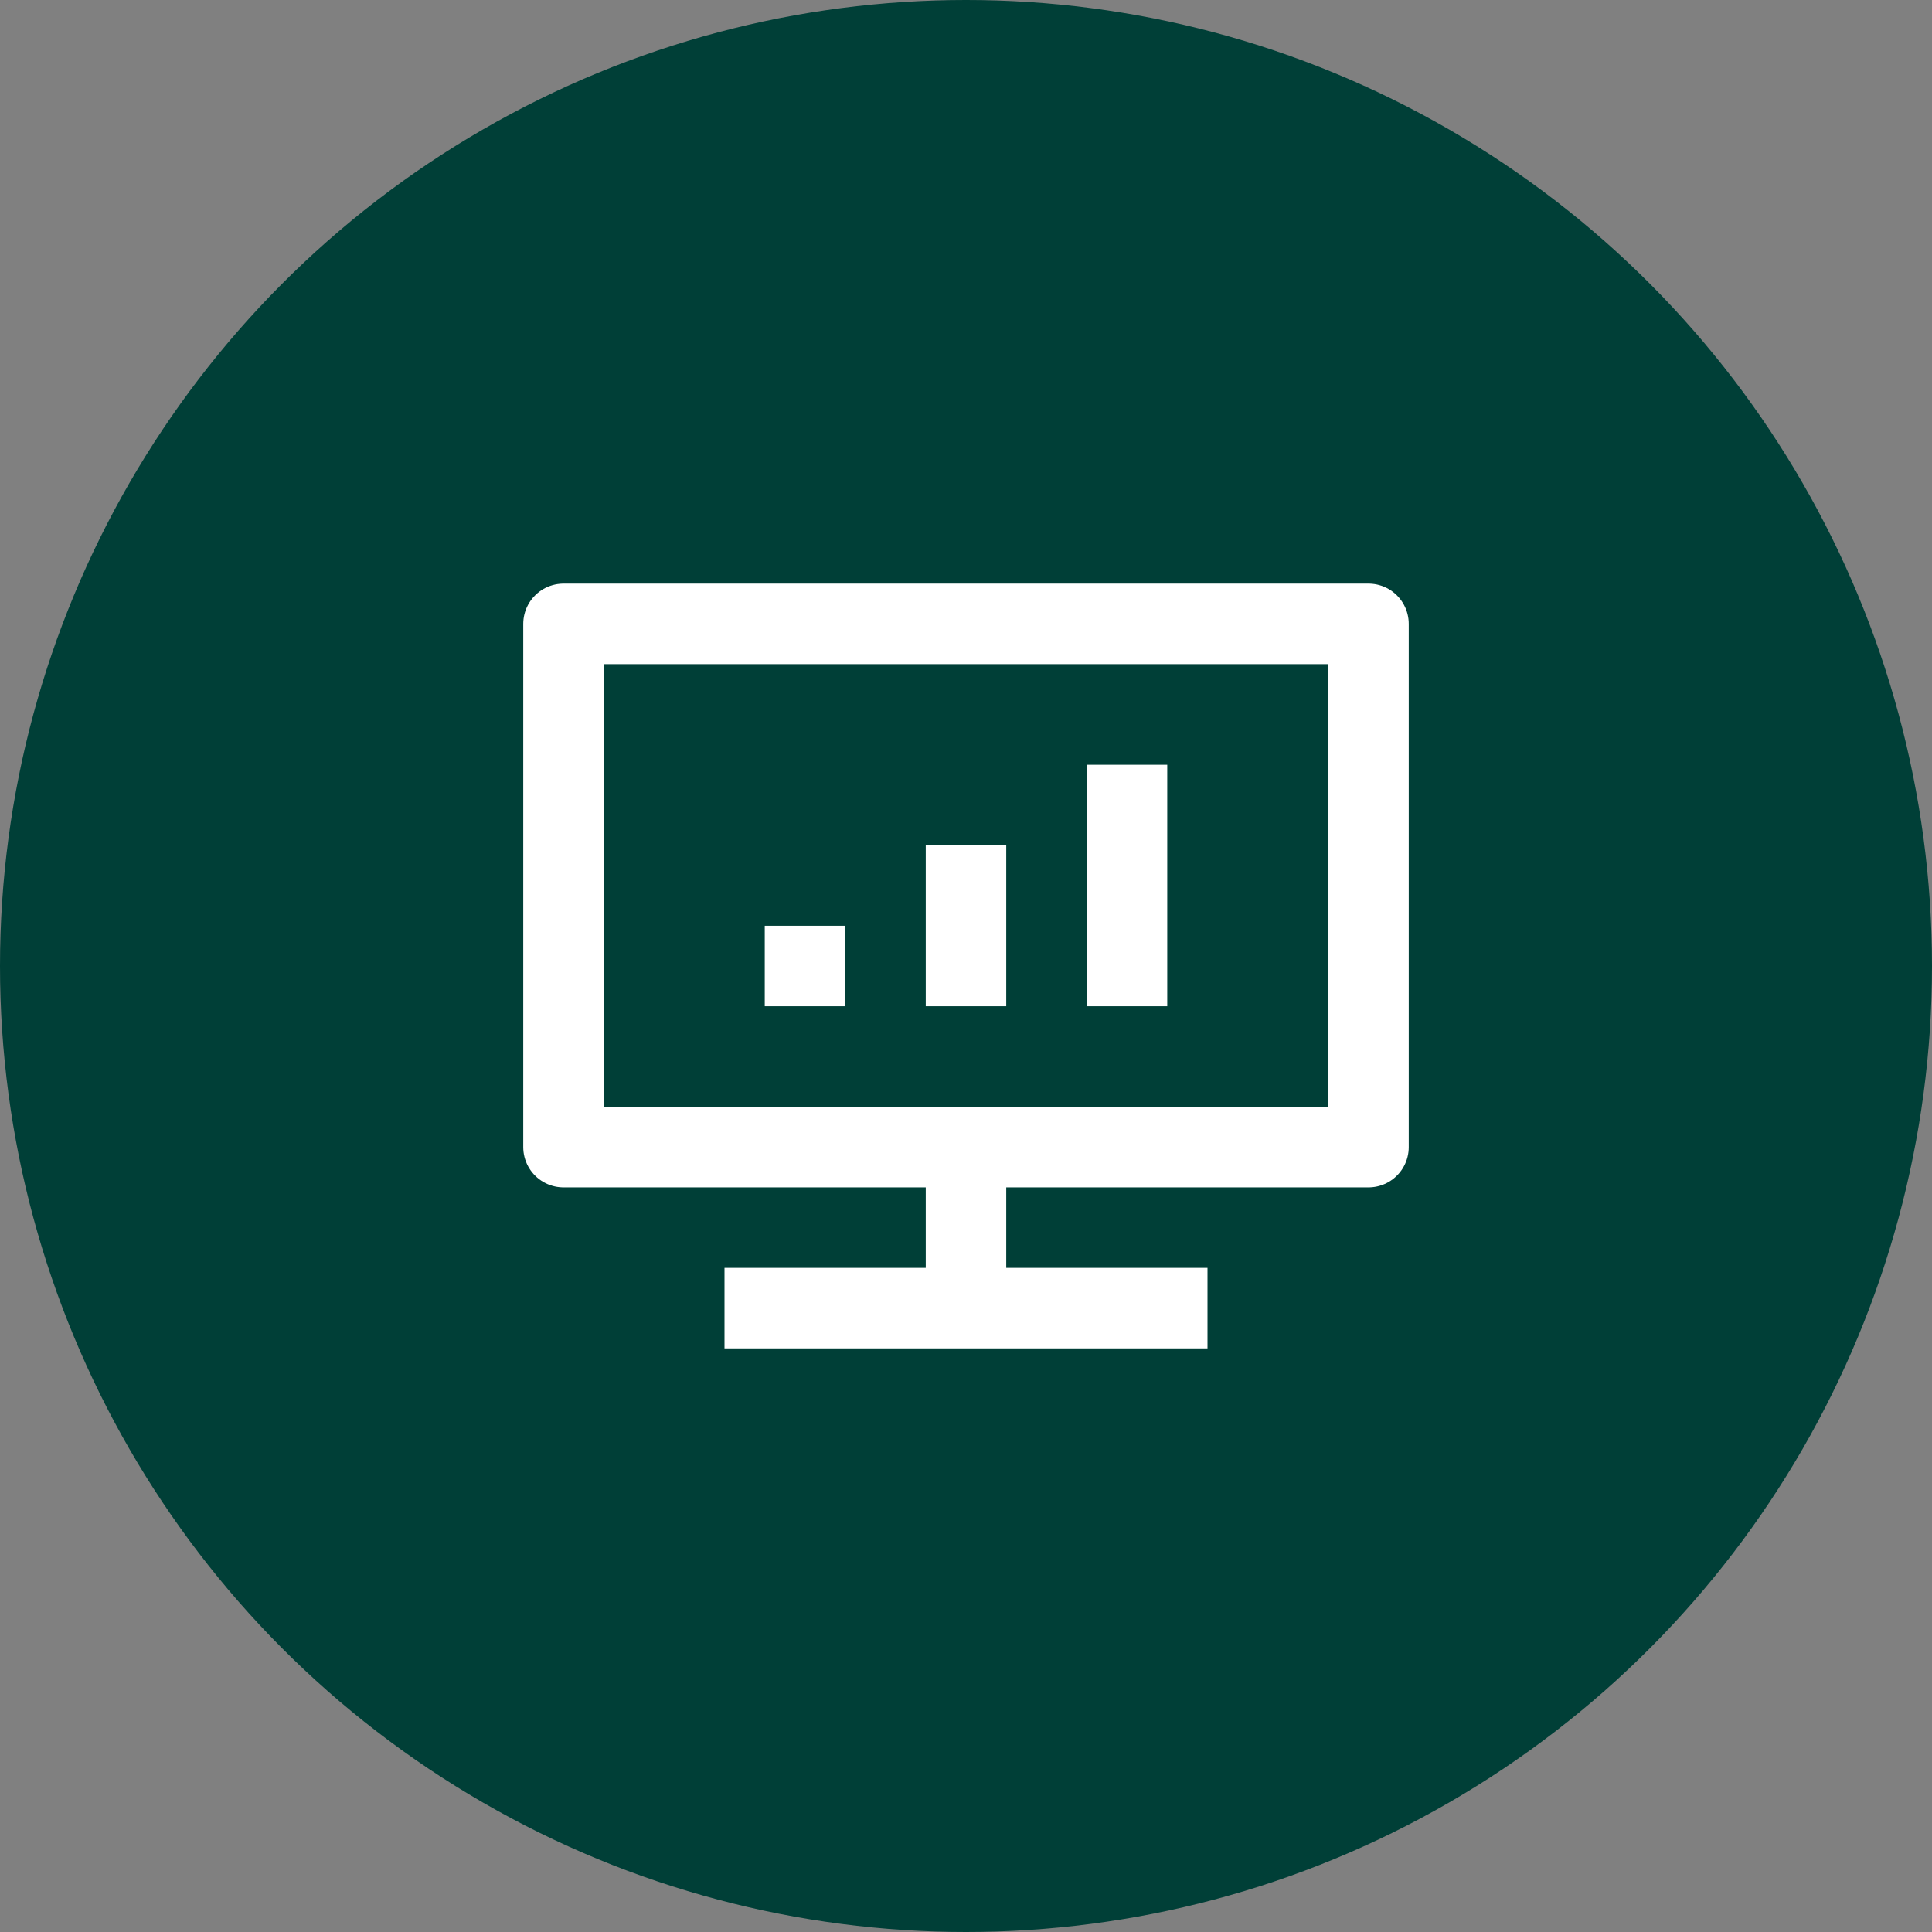
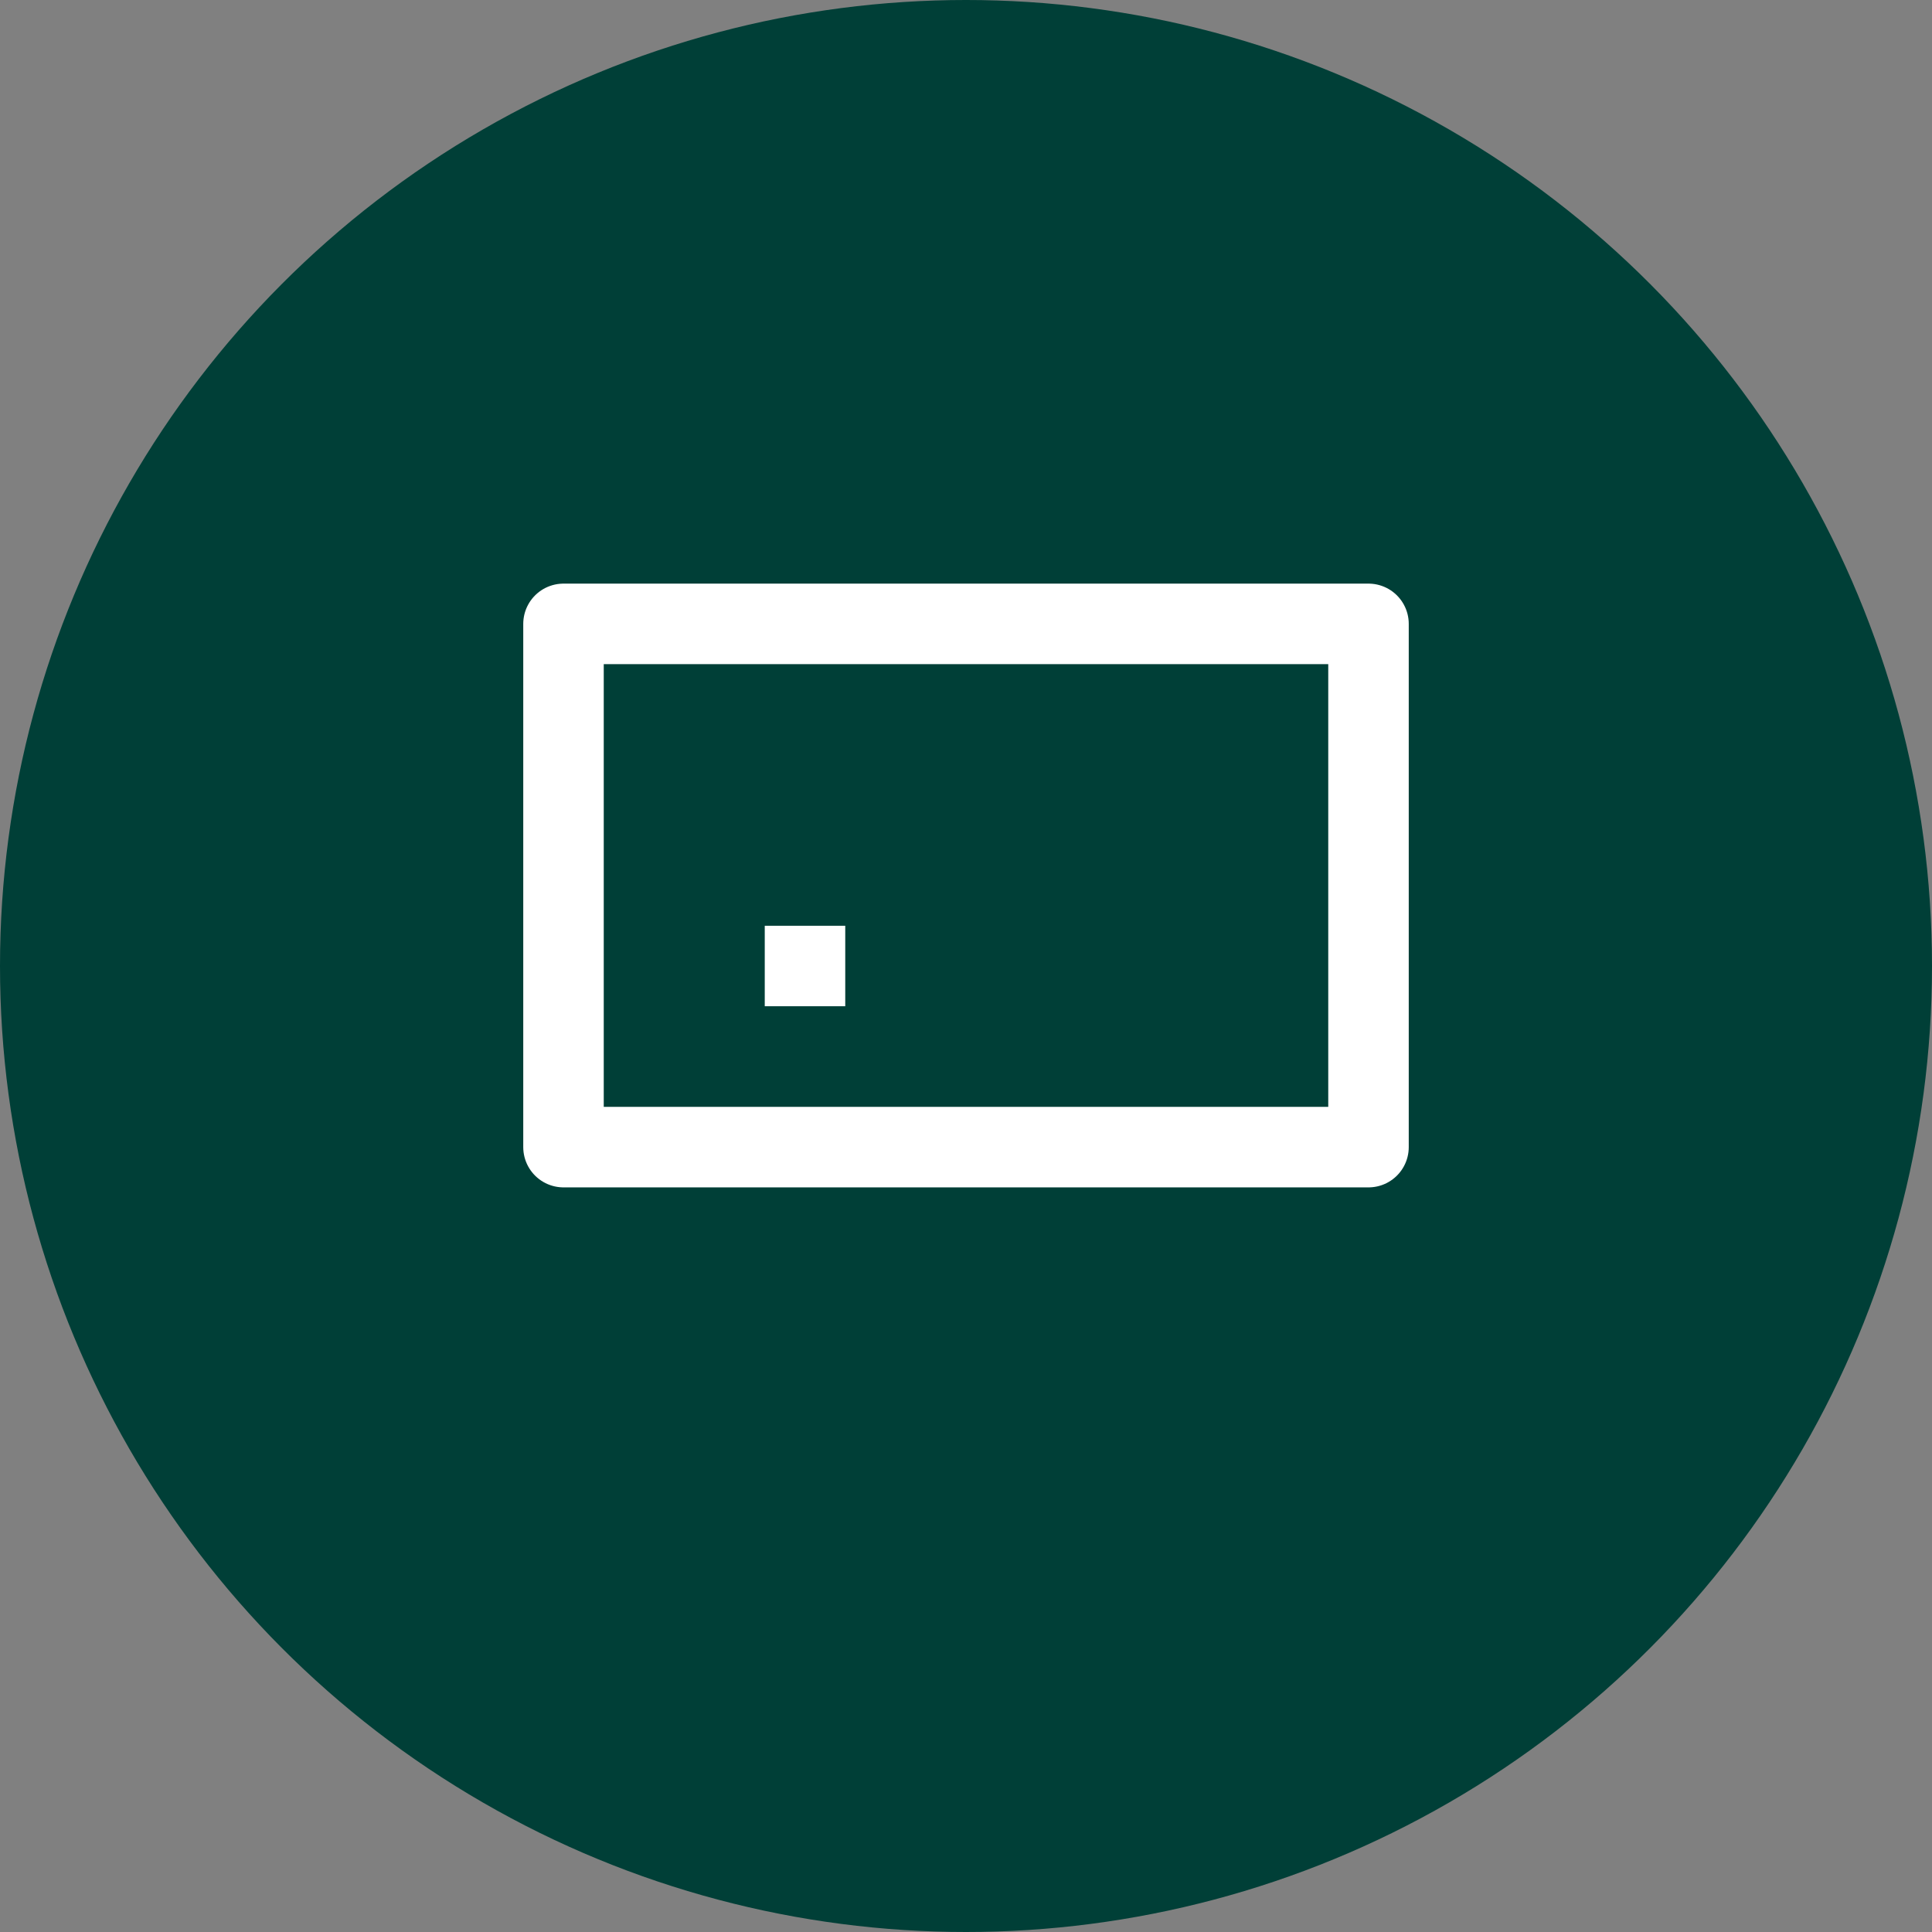
<svg xmlns="http://www.w3.org/2000/svg" width="48px" height="48px" viewBox="0 0 48 48" version="1.1">
  <rect x="0" y="0" width="48" height="48" fill="#808080" stroke="none" />
  <title>sharingdata</title>
  <g id="切图" stroke="none" stroke-width="1" fill="none" fill-rule="evenodd">
    <g id="sharingdata">
      <circle id="椭圆形" fill="#003F37" fill-rule="nonzero" cx="24" cy="24" r="24" />
      <polygon id="路径" stroke="#FFFFFF" stroke-width="2" stroke-linejoin="round" points="18 28.5 14 28.5 14 15.5 34 15.5 34 28.5 30 28.5" />
      <line x1="20" y1="23" x2="20" y2="25" id="路径" stroke="#FFFFFF" stroke-width="2" stroke-linejoin="round" />
-       <line x1="24" y1="28.5" x2="24" y2="32.625" id="路径" stroke="#FFFFFF" stroke-width="2" stroke-linejoin="round" />
-       <line x1="24" y1="21" x2="24" y2="25" id="路径" stroke="#FFFFFF" stroke-width="2" stroke-linejoin="round" />
-       <line x1="28" y1="19" x2="28" y2="25" id="路径" stroke="#FFFFFF" stroke-width="2" stroke-linejoin="round" />
-       <line x1="18" y1="32.5" x2="30" y2="32.5" id="路径" stroke="#FFFFFF" stroke-width="2" stroke-linejoin="round" />
    </g>
  </g>
</svg>